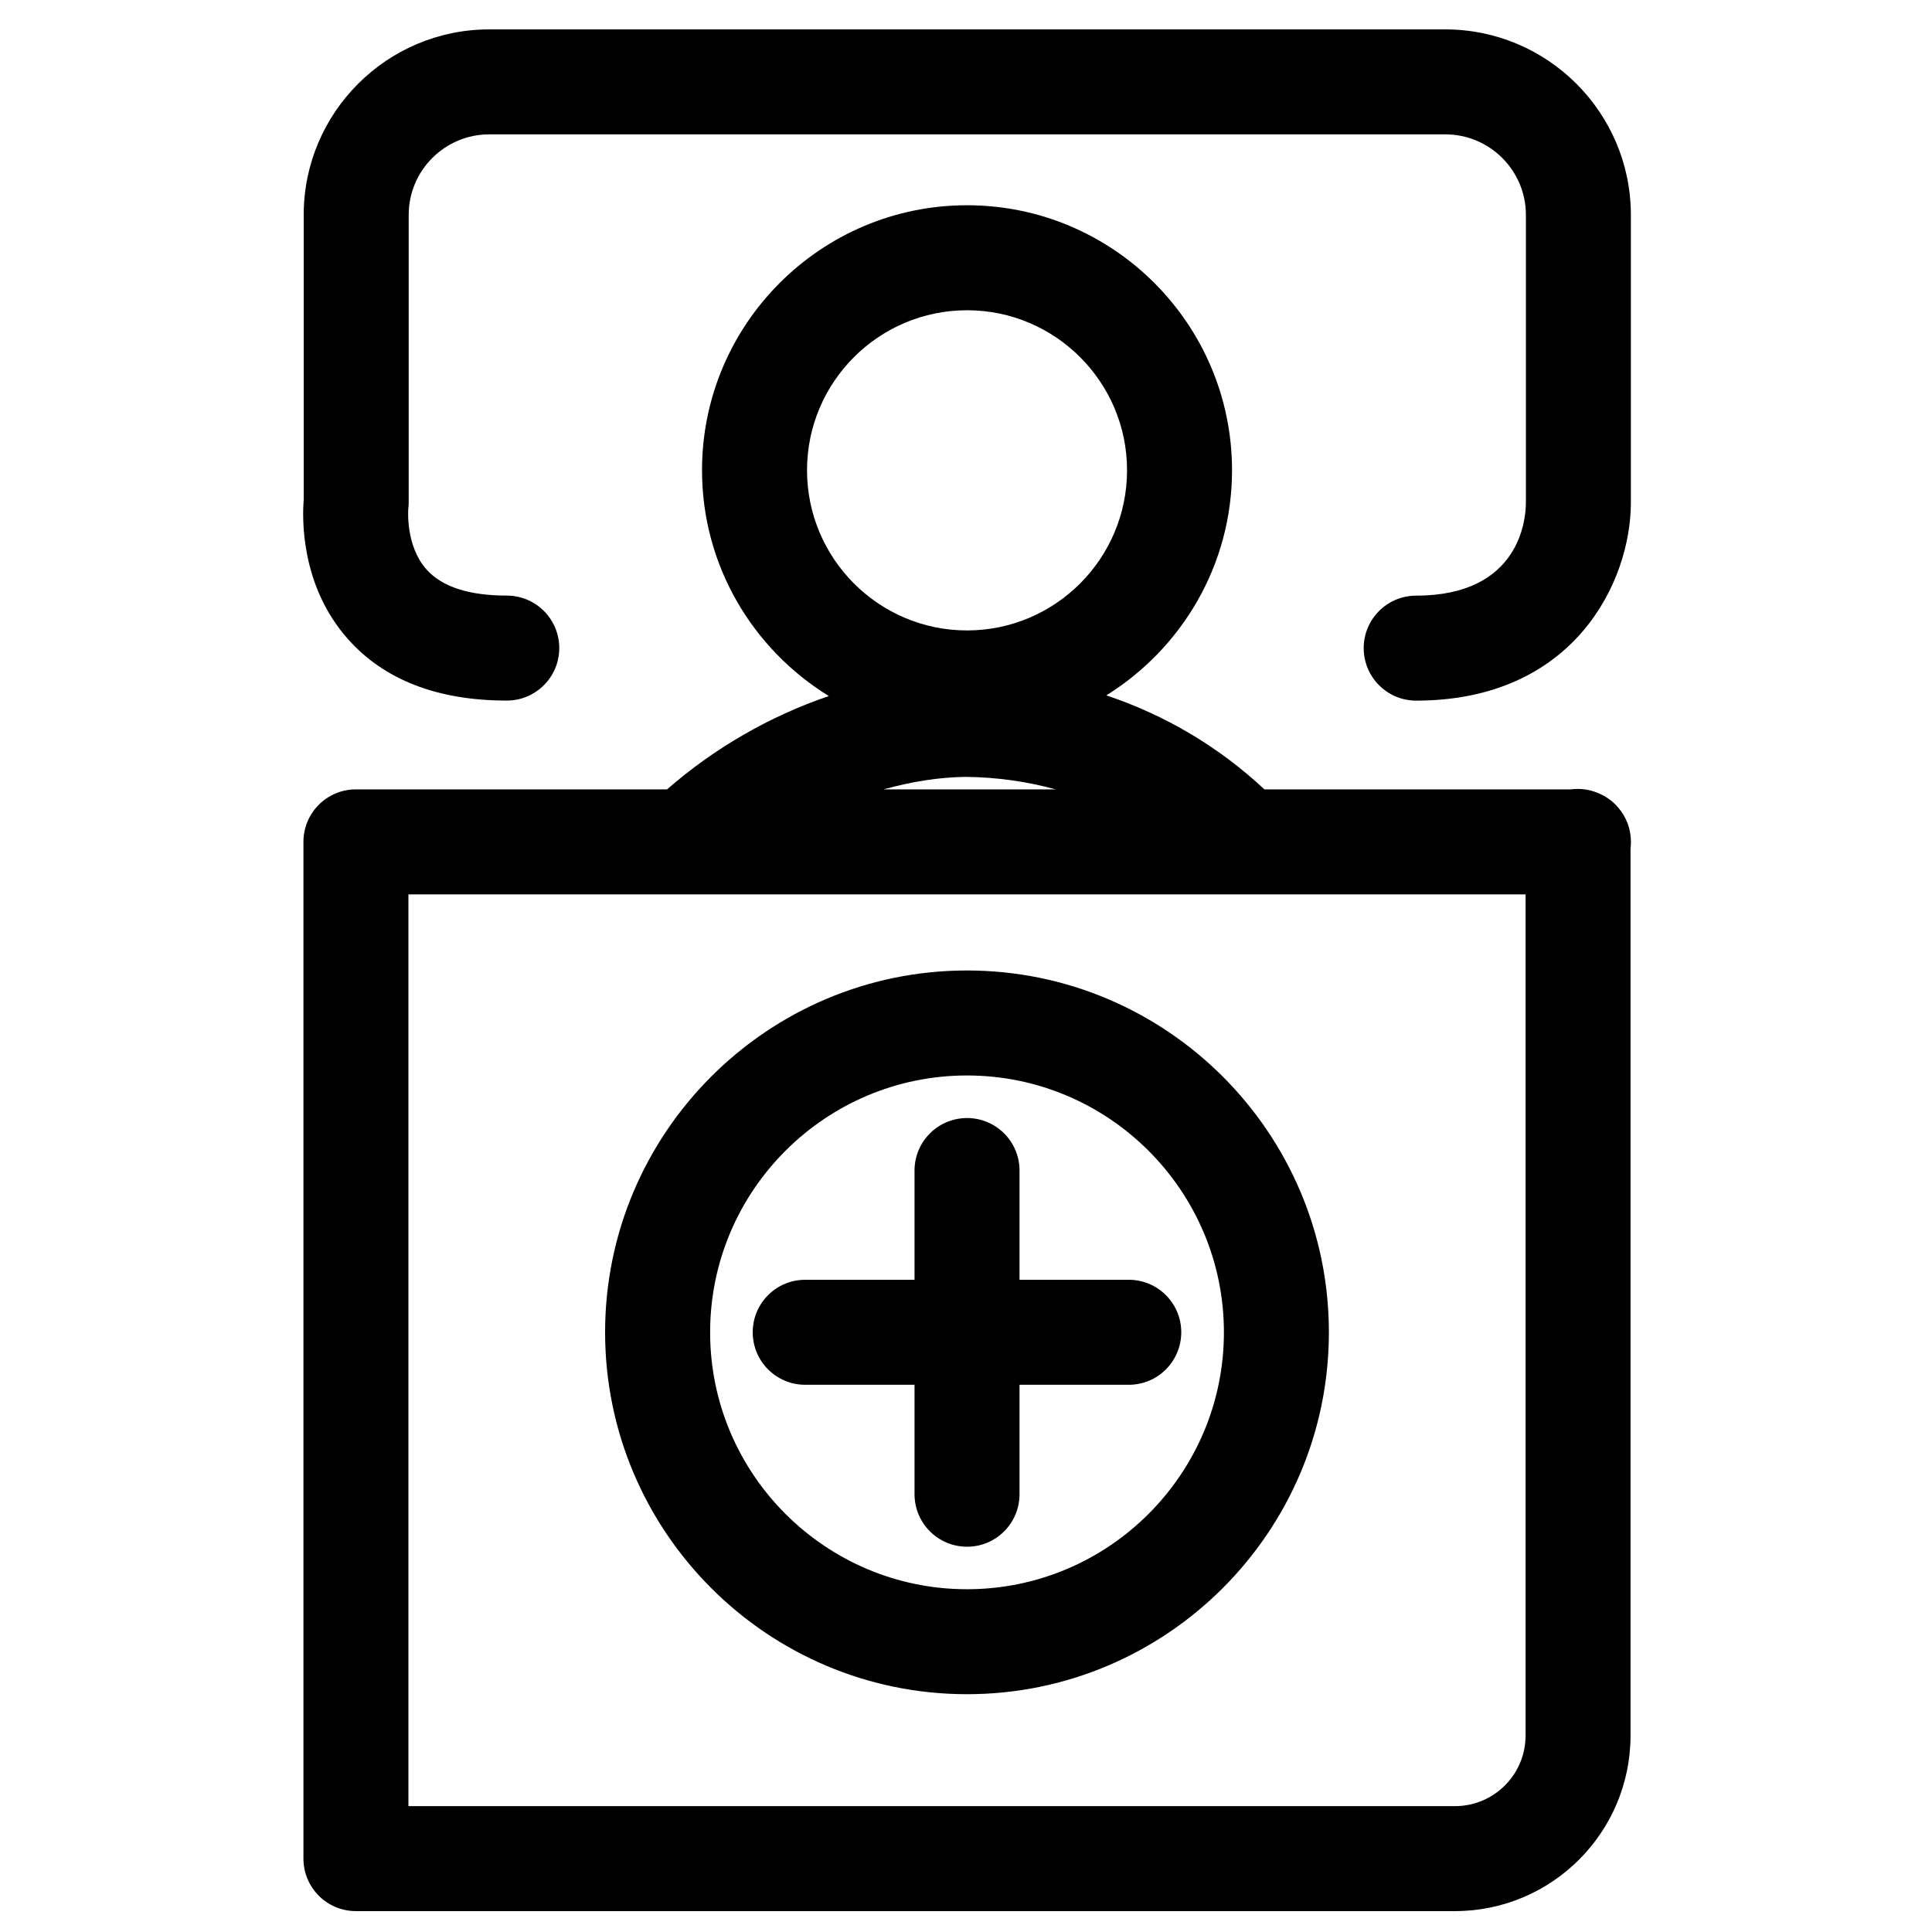
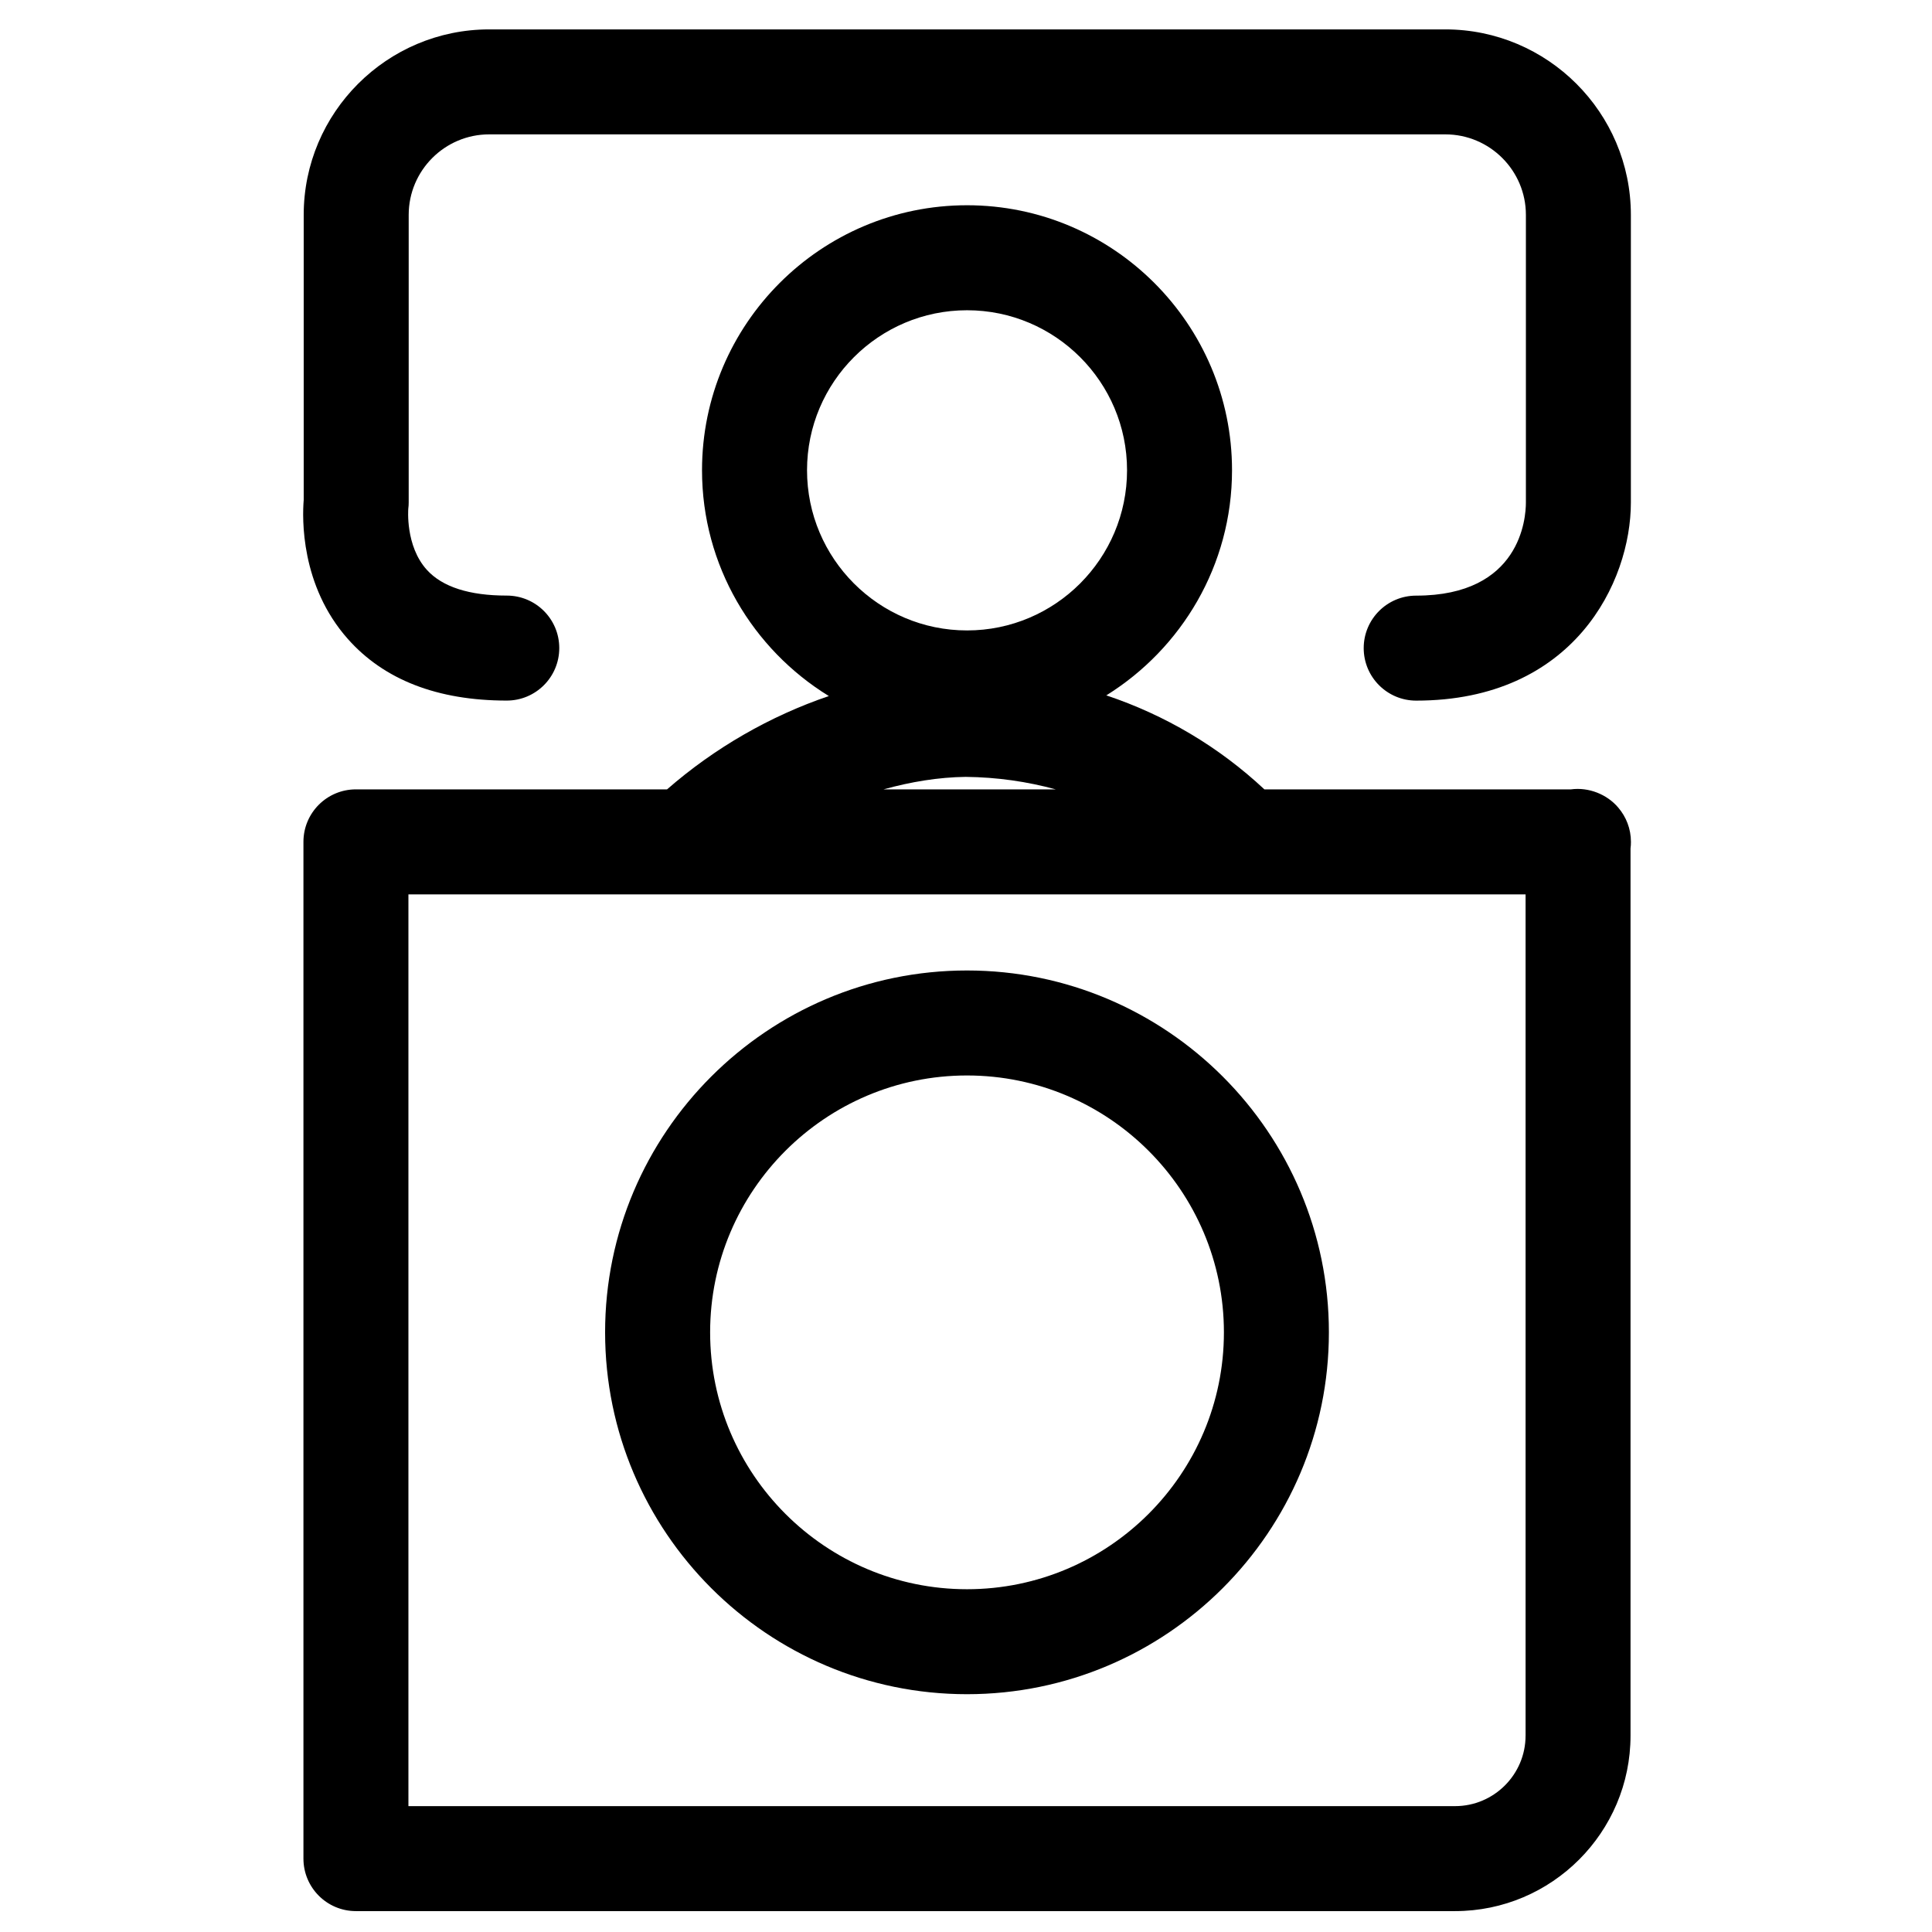
<svg xmlns="http://www.w3.org/2000/svg" fill="#000000" width="800px" height="800px" version="1.1" viewBox="144 144 512 512">
  <g>
    <path d="m238.32 353.19c-7.68 0-13.906 6.227-13.906 13.906v269.45c0 7.691 6.227 13.918 13.906 13.918h291.27c25.648 0 46.516-20.871 46.516-46.504v-235.09c0.078-0.574 0.109-1.168 0.109-1.762 0-3.473-1.27-6.648-3.371-9.098-2.941-3.481-7.797-5.465-12.555-4.816h-81.207c-12.07-11.289-26.309-19.703-41.898-24.914 19.953-12.402 33.316-34.484 33.316-59.664 0-38.723-31.496-70.223-70.223-70.223-38.734 0-70.234 31.496-70.234 70.223 0 25.312 13.488 47.469 33.605 59.844-15.578 5.297-30.324 13.773-42.883 24.742h-82.449zm309.97 250.77c0 10.305-8.383 18.684-18.695 18.684h-277.36v-241.62h296.06v222.94zm-148.01-377.74c23.379 0 42.398 19.023 42.398 42.398 0 23.414-19.023 42.453-42.398 42.453-23.391 0-42.41-19.039-42.41-42.453 0-23.379 19.02-42.398 42.41-42.398zm-0.348 123.66c8.328 0.09 16.293 1.246 23.883 3.32h-45.695c7.277-2.023 14.652-3.234 21.812-3.32z" />
-     <path d="m386.36 510.98v29c0 7.691 6.227 13.918 13.918 13.918 7.68 0 13.906-6.227 13.906-13.918v-29h28.957c7.68 0 13.906-6.227 13.906-13.918 0-7.68-6.227-13.906-13.906-13.906h-28.957v-28.957c0-7.68-6.227-13.906-13.906-13.906-7.691 0-13.918 6.227-13.918 13.906v28.957h-28.977c-7.68 0-13.906 6.227-13.906 13.906 0 7.691 6.227 13.918 13.906 13.918z" />
    <path d="m527.01 151.79h-253.37c-27.105 0-49.156 22.059-49.156 49.156v75.57c-0.387 4.754-0.887 22.633 11.711 36.828 9.602 10.824 23.77 16.316 42.098 16.316 7.691 0 13.918-6.227 13.918-13.918 0-7.68-6.227-13.906-13.918-13.906-9.938 0-17.062-2.293-21.172-6.82-5.773-6.367-4.91-16.188-4.922-16.188 0.078-0.555 0.109-1.102 0.109-1.668v-76.215c0-11.766 9.574-21.336 21.336-21.336h253.38c11.777 0 21.355 9.574 21.355 21.336v76.227c0 4.117-1.395 24.676-29.078 24.676-7.68 0-13.906 6.227-13.906 13.906 0 7.691 6.227 13.918 13.906 13.918 41.75 0 56.898-31.391 56.898-52.496v-76.23c-0.008-27.094-22.062-49.156-49.188-49.156z" />
    <path d="m400.26 592.98c52.891 0 95.91-43.02 95.91-95.902 0-52.879-43.023-95.891-95.91-95.891-52.879 0-95.902 43.02-95.902 95.891 0.004 52.891 43.027 95.902 95.902 95.902zm0-163.97c37.543 0 68.09 30.539 68.09 68.07 0 37.543-30.551 68.082-68.09 68.082-37.531 0-68.07-30.539-68.07-68.082 0-37.531 30.539-68.07 68.07-68.07z" />
  </g>
</svg>